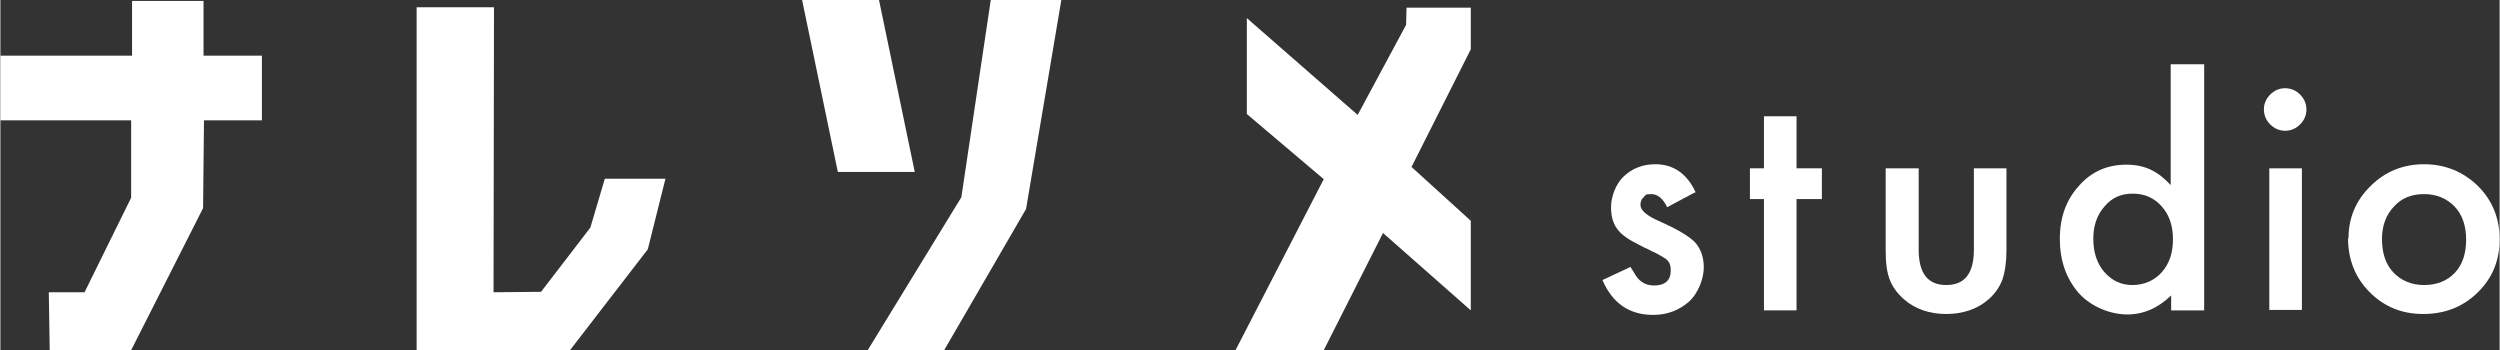
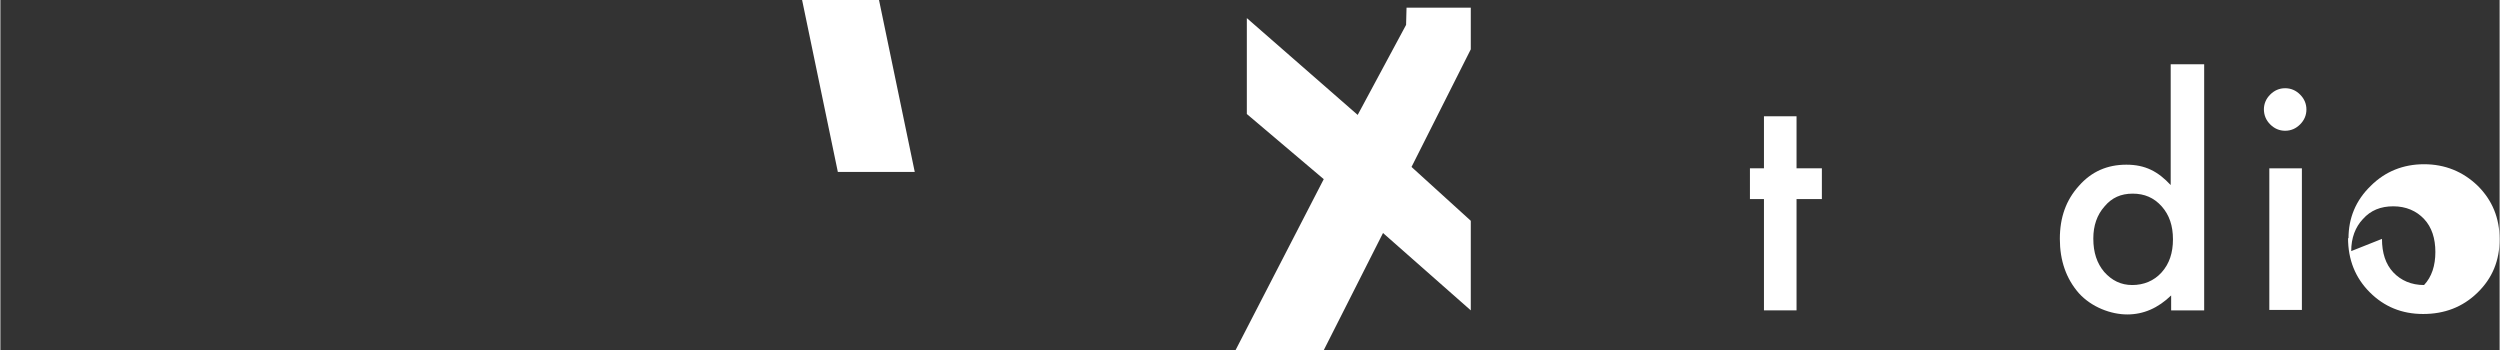
<svg xmlns="http://www.w3.org/2000/svg" id="_レイヤー_1" data-name="レイヤー_1" width="194.9mm" height="27.3mm" version="1.1" viewBox="0 0 552.4 77.4">
  <rect x="0" y="0" width="552.4" height="77.4" fill="#333333" stroke="none" />
  <defs>
    <style>
      .st0 {
        fill: #fff;
      }
    </style>
  </defs>
  <g>
-     <polygon class="st0" points="0 12.3 29.1 12.3 29.1 .2 44.9 .2 44.9 12.3 57.8 12.3 57.8 26.6 45 26.6 44.8 46 28.9 77.4 10.9 77.4 10.7 64.6 18.6 64.6 28.9 43.7 28.9 26.6 0 26.6 0 12.3" />
-     <polygon class="st0" points="92 1.6 92 77.4 125.9 77.4 143.1 55.1 147 39.5 133.6 39.5 130.4 50.3 119.5 64.5 109 64.6 109.1 1.6 92 1.6" />
    <polygon class="st0" points="177.2 0 194.2 0 202.1 38 185.1 38 177.2 0" />
-     <polygon class="st0" points="218.9 0 234.5 0 226.7 46.2 208.6 77.4 191.7 77.4 212.4 43.6 218.9 0" />
    <polygon class="st0" points="275.5 4 275.5 25.2 292.5 39.6 273 77.4 292.5 77.4 305.6 51.5 325 68.6 325 48.8 311.9 36.9 325 10.9 325 1.7 310.8 1.7 310.7 5.5 300 25.4 275.5 4" />
  </g>
  <g>
-     <path class="st0" d="M374.4,42.6l-6,3.2c-.9-1.9-2.1-2.9-3.5-2.9s-1.2.2-1.7.7c-.5.4-.7,1-.7,1.7,0,1.2,1.4,2.4,4.2,3.6,3.8,1.7,6.4,3.2,7.8,4.6,1.3,1.4,2,3.3,2,5.6s-1.1,5.6-3.3,7.6c-2.2,1.9-4.8,2.9-7.9,2.9-5.3,0-9-2.6-11.2-7.7l6.2-2.9c.9,1.5,1.5,2.5,2,2.9.9.8,1.9,1.2,3.2,1.2,2.4,0,3.7-1.1,3.7-3.3s-.9-2.5-2.8-3.6c-.7-.4-1.5-.7-2.2-1.1-.7-.3-1.5-.7-2.2-1.1-2.1-1-3.6-2.1-4.4-3.1-1.1-1.3-1.6-3-1.6-5.1s.9-5,2.8-6.8c1.9-1.8,4.2-2.7,7-2.7,4,0,7,2.1,8.9,6.2Z" />
    <path class="st0" d="M397,44v24.6h-7.2v-24.6h-3.1v-6.8h3.1v-11.5h7.2v11.5h5.6v6.8h-5.6Z" />
-     <path class="st0" d="M424,37.2v18c0,5.2,2,7.8,6.1,7.8s6.1-2.6,6.1-7.8v-18h7.2v18.1c0,2.5-.3,4.7-.9,6.5-.6,1.6-1.6,3.1-3.1,4.4-2.4,2.1-5.6,3.2-9.3,3.2s-6.9-1.1-9.3-3.2c-1.5-1.3-2.6-2.8-3.2-4.4-.6-1.5-.9-3.6-.9-6.5v-18.1h7.2Z" />
    <path class="st0" d="M479.8,14.2h7.3v54.4h-7.3v-3.3c-2.9,2.8-6.1,4.2-9.7,4.2s-7.9-1.6-10.7-4.7c-2.8-3.2-4.2-7.2-4.2-12s1.4-8.6,4.2-11.7c2.8-3.2,6.3-4.7,10.5-4.7s7,1.5,9.8,4.5V14.2ZM462.6,52.8c0,3,.8,5.4,2.4,7.3,1.7,1.9,3.7,2.9,6.2,2.9s4.8-.9,6.5-2.8c1.7-1.9,2.5-4.3,2.5-7.3s-.8-5.4-2.5-7.3c-1.7-1.9-3.8-2.8-6.4-2.8s-4.6.9-6.2,2.8c-1.7,1.9-2.5,4.3-2.5,7.1Z" />
    <path class="st0" d="M500.3,24.2c0-1.3.5-2.4,1.4-3.3.9-.9,2-1.4,3.3-1.4s2.4.5,3.3,1.4c.9.9,1.4,2,1.4,3.3s-.5,2.4-1.4,3.3c-.9.9-2,1.4-3.3,1.4s-2.4-.5-3.3-1.4c-.9-.9-1.4-2-1.4-3.4ZM508.7,37.2v31.3h-7.2v-31.3h7.2Z" />
-     <path class="st0" d="M519,52.7c0-4.5,1.6-8.4,4.9-11.6,3.2-3.2,7.2-4.8,11.8-4.8s8.6,1.6,11.9,4.8c3.2,3.2,4.8,7.1,4.8,11.8s-1.6,8.6-4.9,11.8c-3.3,3.2-7.3,4.7-12,4.7s-8.6-1.6-11.8-4.8c-3.2-3.2-4.8-7.2-4.8-12ZM526.4,52.8c0,3.1.8,5.6,2.5,7.4,1.7,1.8,4,2.8,6.8,2.8s5.1-.9,6.8-2.7c1.7-1.8,2.5-4.3,2.5-7.3s-.8-5.5-2.5-7.3c-1.7-1.8-4-2.8-6.8-2.8s-5,.9-6.7,2.8c-1.7,1.8-2.6,4.2-2.6,7.1Z" />
+     <path class="st0" d="M519,52.7c0-4.5,1.6-8.4,4.9-11.6,3.2-3.2,7.2-4.8,11.8-4.8s8.6,1.6,11.9,4.8c3.2,3.2,4.8,7.1,4.8,11.8s-1.6,8.6-4.9,11.8c-3.3,3.2-7.3,4.7-12,4.7s-8.6-1.6-11.8-4.8c-3.2-3.2-4.8-7.2-4.8-12ZM526.4,52.8c0,3.1.8,5.6,2.5,7.4,1.7,1.8,4,2.8,6.8,2.8c1.7-1.8,2.5-4.3,2.5-7.3s-.8-5.5-2.5-7.3c-1.7-1.8-4-2.8-6.8-2.8s-5,.9-6.7,2.8c-1.7,1.8-2.6,4.2-2.6,7.1Z" />
  </g>
</svg>